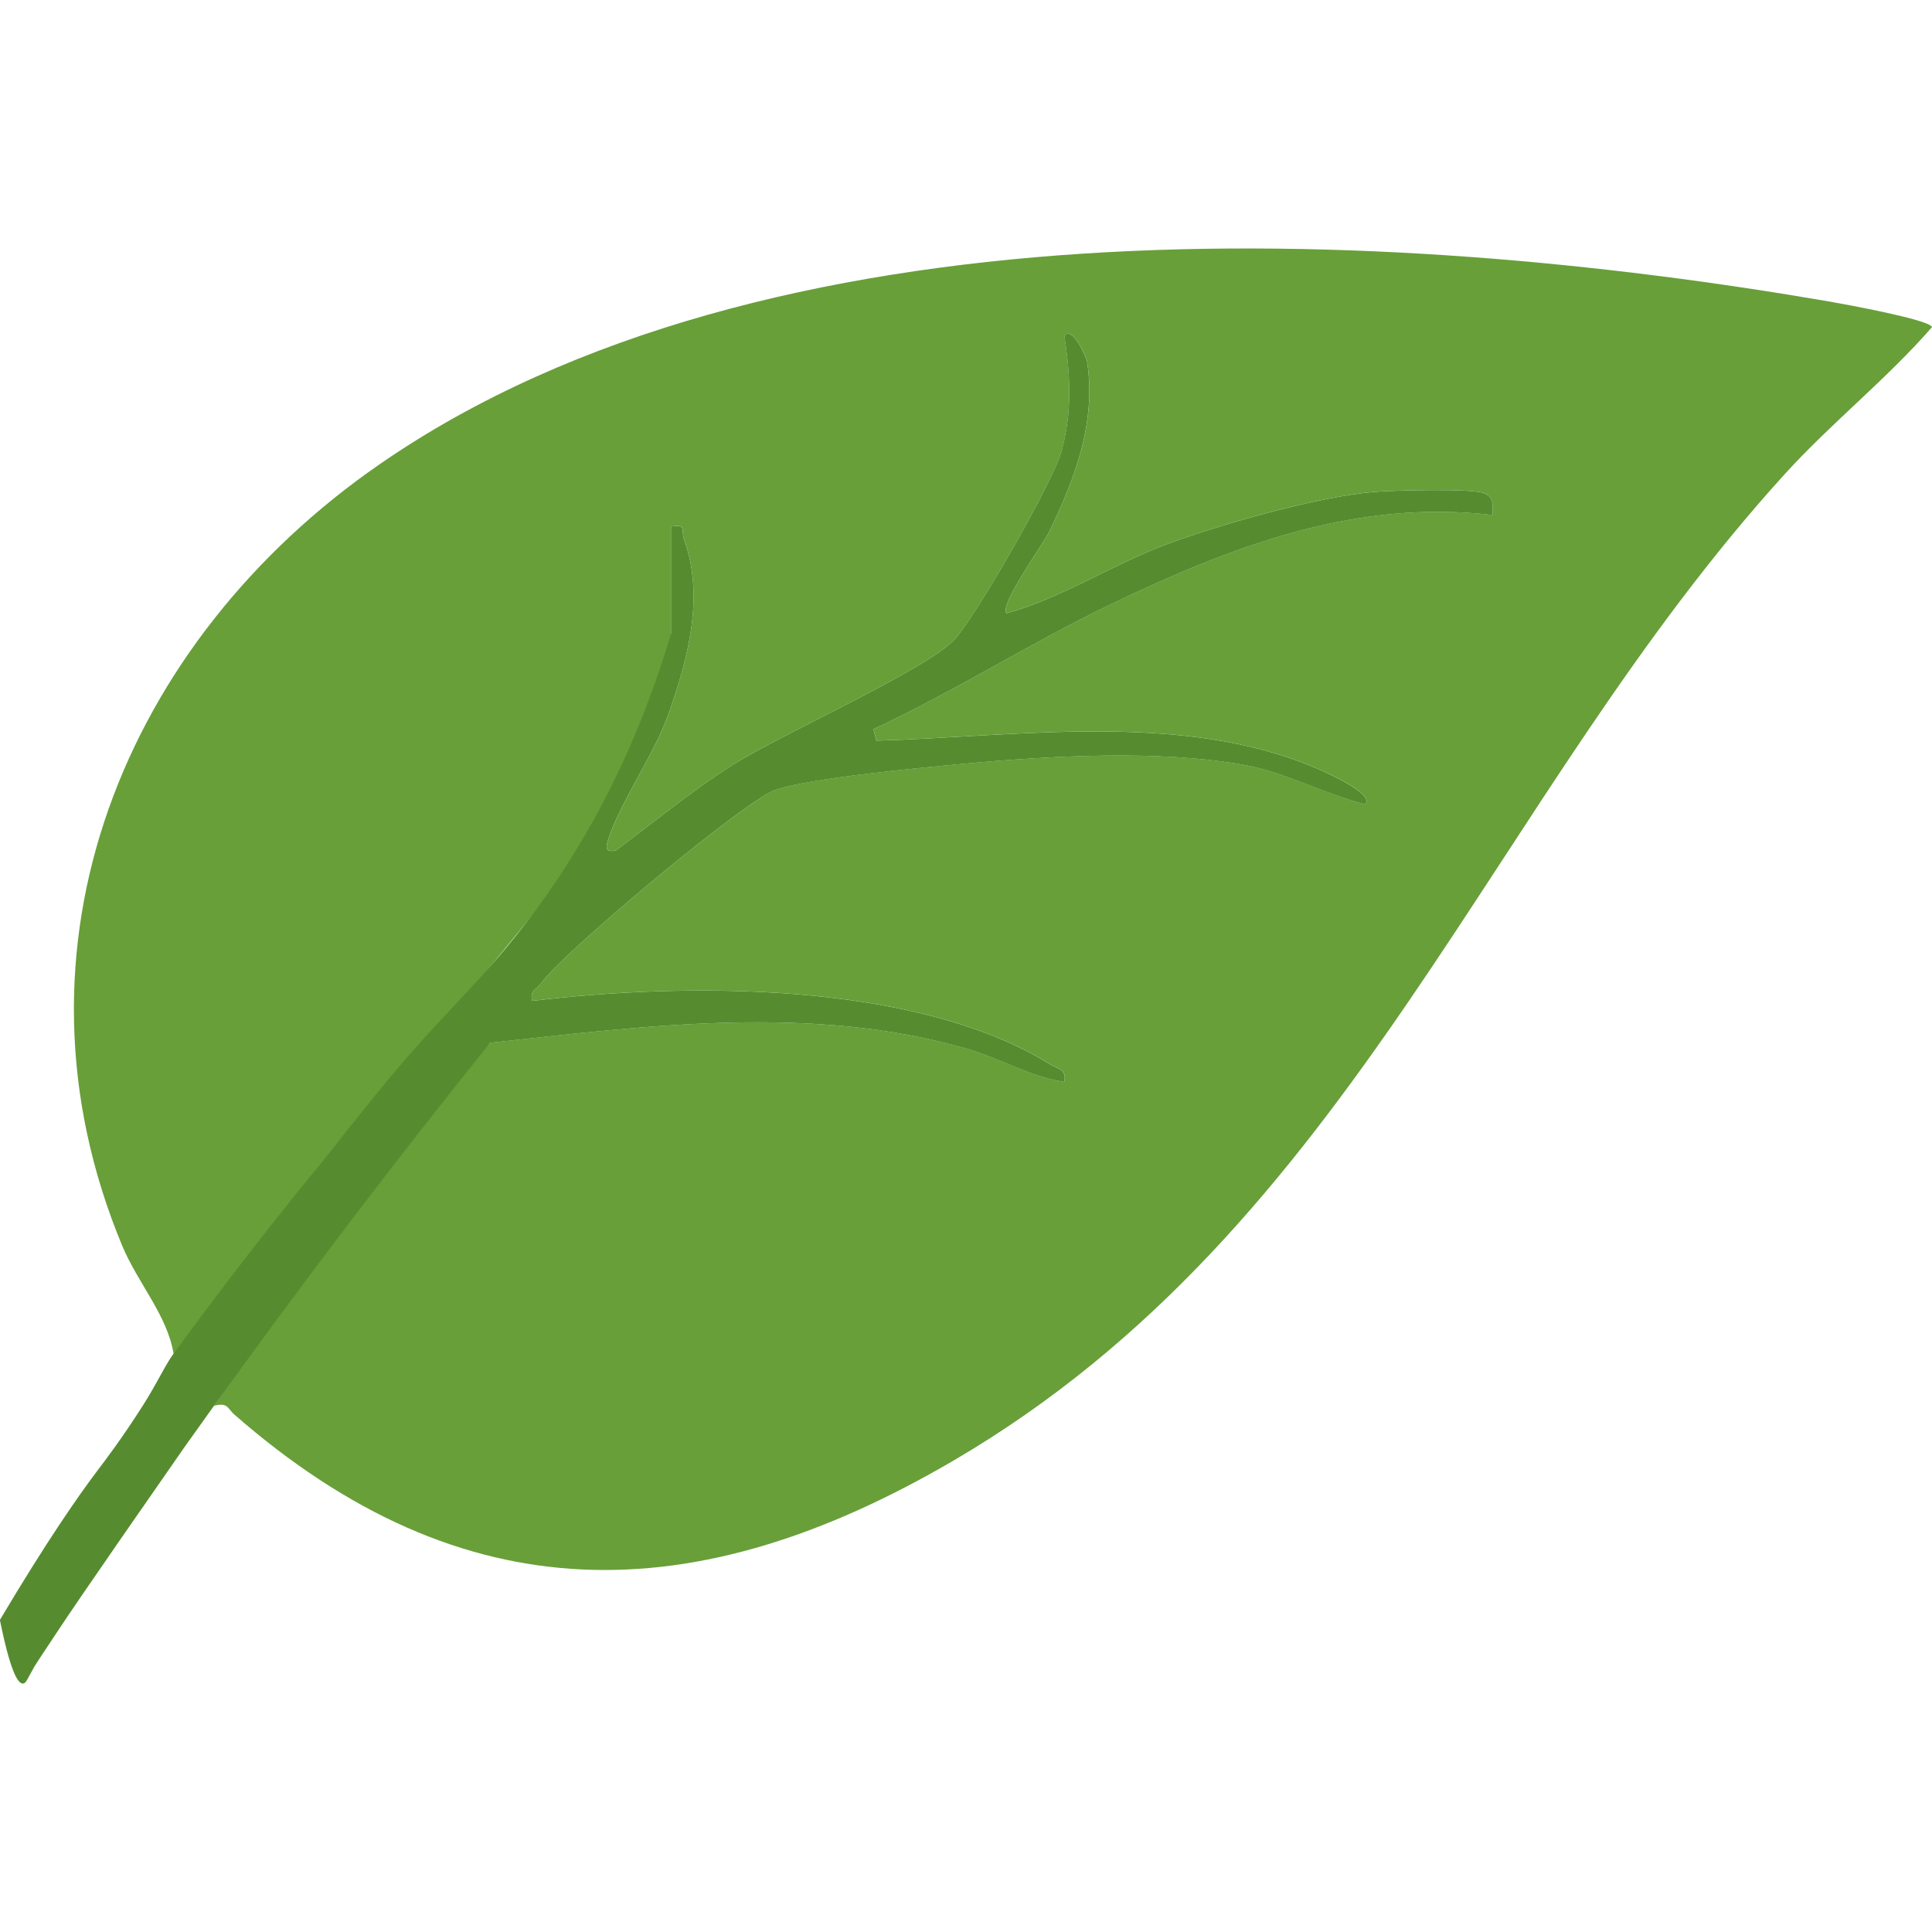
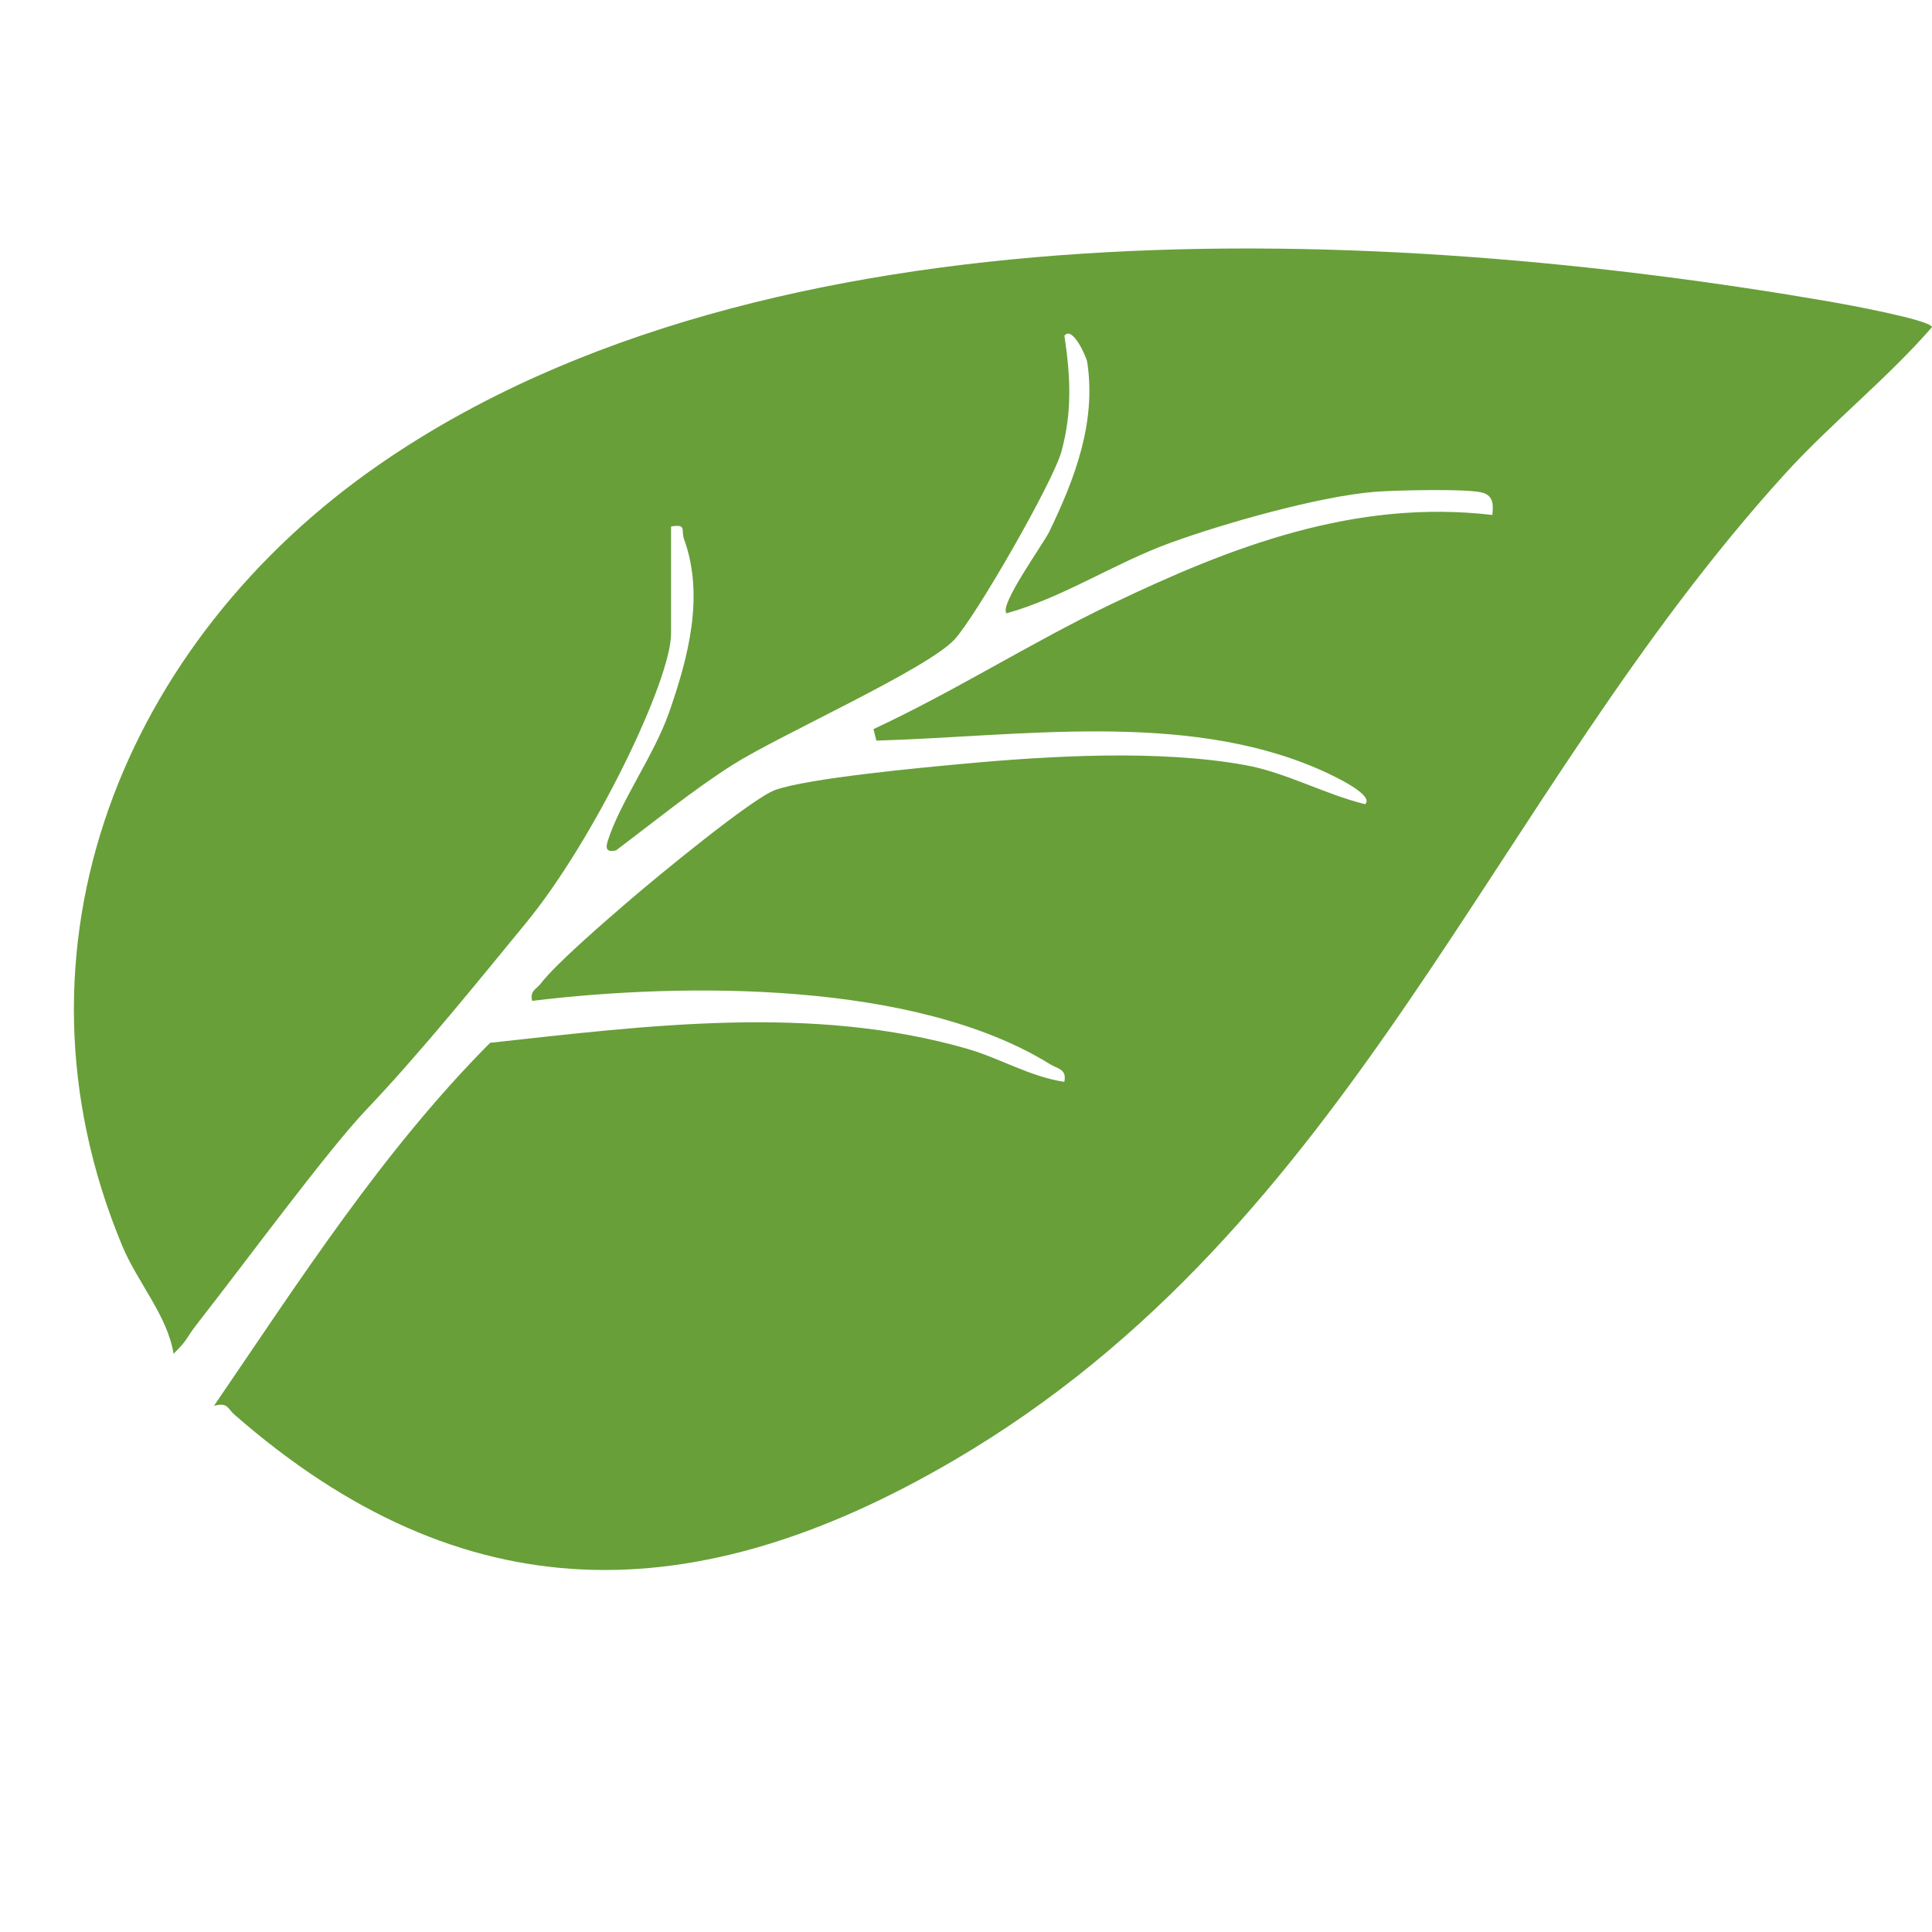
<svg xmlns="http://www.w3.org/2000/svg" viewBox="0 0 333.99 333.99" data-name="Layer 1" id="Layer_1">
  <defs>
    <style>
      .cls-1 {
        fill: #568c2f;
      }

      .cls-2 {
        fill: #689f39;
      }
    </style>
  </defs>
  <path d="M30,234.03c-1.04-6.58-6.2-12.27-8.86-18.64-21.55-51.72.4-104.68,44.54-135.17,67.02-46.29,173.68-41.36,250.7-28.07,2.65.46,17.34,3.15,17.61,4.4-7.77,8.94-17.46,16.6-25.51,25.47-50.91,56.06-74.42,129.95-143.57,170.43-44.91,26.29-84.85,26.68-124.43-7.94-1.14-1-1.08-2.14-3.49-1.48,14.79-21.65,29.14-44.06,47.74-62.76,27.21-2.97,55.73-6.67,82.48,1.04,5.78,1.67,10.82,4.82,16.78,5.71.46-2.22-1.13-2.22-2.45-3.04-23.24-14.42-63.17-14.17-89.54-10.96-.45-1.73.72-2,1.49-3,2.71-3.54,11.67-11.22,15.49-14.51,4.26-3.66,21.01-17.51,25.05-18.95,5.77-2.05,25.32-3.86,32.48-4.52,15.17-1.4,33.85-2.47,48.75.22,7,1.26,13.84,5.08,20.73,6.76,1.9-1.76-7.34-5.77-8.31-6.18-23.21-9.96-51.67-5.51-76.18-4.81l-.5-1.99c13.97-6.49,27.1-14.88,40.97-21.54,20.97-10.07,42.31-18.25,66.02-15.48.14-1.61.29-3.24-1.65-3.84-2.44-.75-15.52-.43-18.83-.15-9.68.83-25.86,5.42-35.19,8.81-9.64,3.5-18.52,9.45-28.31,12.18-1.36-1.36,6.36-11.99,7.38-14.11,4.45-9.21,8.15-18.92,6.56-29.33-.12-.81-2.54-6.37-3.94-4.54,1.04,6.98,1.38,13.07-.51,19.99-1.44,5.29-14.79,28.51-18.48,32.51-4.77,5.16-30.12,16.46-38.34,21.66-6.78,4.29-13.74,9.96-20.19,14.81-1.37.31-1.89-.08-1.47-1.47,2.02-6.66,8.05-14.95,10.64-22.36,3.32-9.5,6.15-20.16,2.6-29.96-.58-1.6.55-2.67-2.25-2.2v18.5c0,8.11-13.29,35.67-25.03,49.97-7.62,9.27-18.17,22.39-27.64,32.33-6.64,6.96-20.88,26.33-28.91,36.58-2.73,3.49-1.58,2.77-4.42,5.63Z" class="cls-2" />
-   <path d="M63.78,190.71c11.99-15.01,17.79-19.03,27.19-31.21,8.26-10.72,18.14-26.75,25.03-49.97v-18.5c2.8-.47,1.67.6,2.25,2.2,3.56,9.8.73,20.46-2.6,29.96-2.59,7.41-8.63,15.7-10.64,22.36-.42,1.39.1,1.78,1.47,1.47,6.45-4.85,13.41-10.52,20.19-14.81,8.22-5.2,33.57-16.5,38.34-21.66,3.7-4.01,17.04-27.23,18.48-32.51,1.89-6.92,1.55-13.01.51-19.99,1.4-1.83,3.82,3.73,3.94,4.54,1.59,10.41-2.11,20.13-6.56,29.33-1.02,2.12-8.74,12.75-7.38,14.11,9.79-2.73,18.67-8.68,28.31-12.18,9.34-3.39,25.51-7.98,35.19-8.81,3.31-.28,16.4-.61,18.83.15,1.95.6,1.8,2.23,1.65,3.84-23.71-2.77-45.05,5.41-66.02,15.48-13.87,6.66-27,15.05-40.97,21.54l.5,1.99c24.52-.7,52.97-5.15,76.18,4.81.97.42,10.21,4.42,8.31,6.18-6.89-1.68-13.73-5.5-20.73-6.76-14.91-2.69-33.58-1.62-48.75-.22-7.16.66-26.71,2.48-32.48,4.52-4.04,1.43-20.79,15.28-25.05,18.95-3.82,3.29-12.79,10.97-15.49,14.51-.77,1-1.94,1.27-1.49,3,26.37-3.21,66.3-3.46,89.54,10.96,1.32.82,2.91.82,2.45,3.04-5.96-.89-11-4.04-16.78-5.71-26.74-7.72-55.26-4.01-82.48-1.04-16.15,20.08-32.09,40.99-47.74,62.76-1.68,2.33-3.34,4.67-5,7-8.6,12.34-15.1,21.75-18,26-1.84,2.7-2.69,3.96-3.64,5.39-2.78,4.18-4.16,6.27-4.36,6.61-1.28,2.25-1.48,2.98-2,3-.9.04-2.19-2.05-4-11,8.12-13.64,13.51-21.39,17-26,1.03-1.36,4.16-5.44,7.86-11.29,2.31-3.65,3.79-6.89,5.14-8.71,14.76-20.04,19-24.81,33.78-43.32Z" class="cls-1" />
</svg>